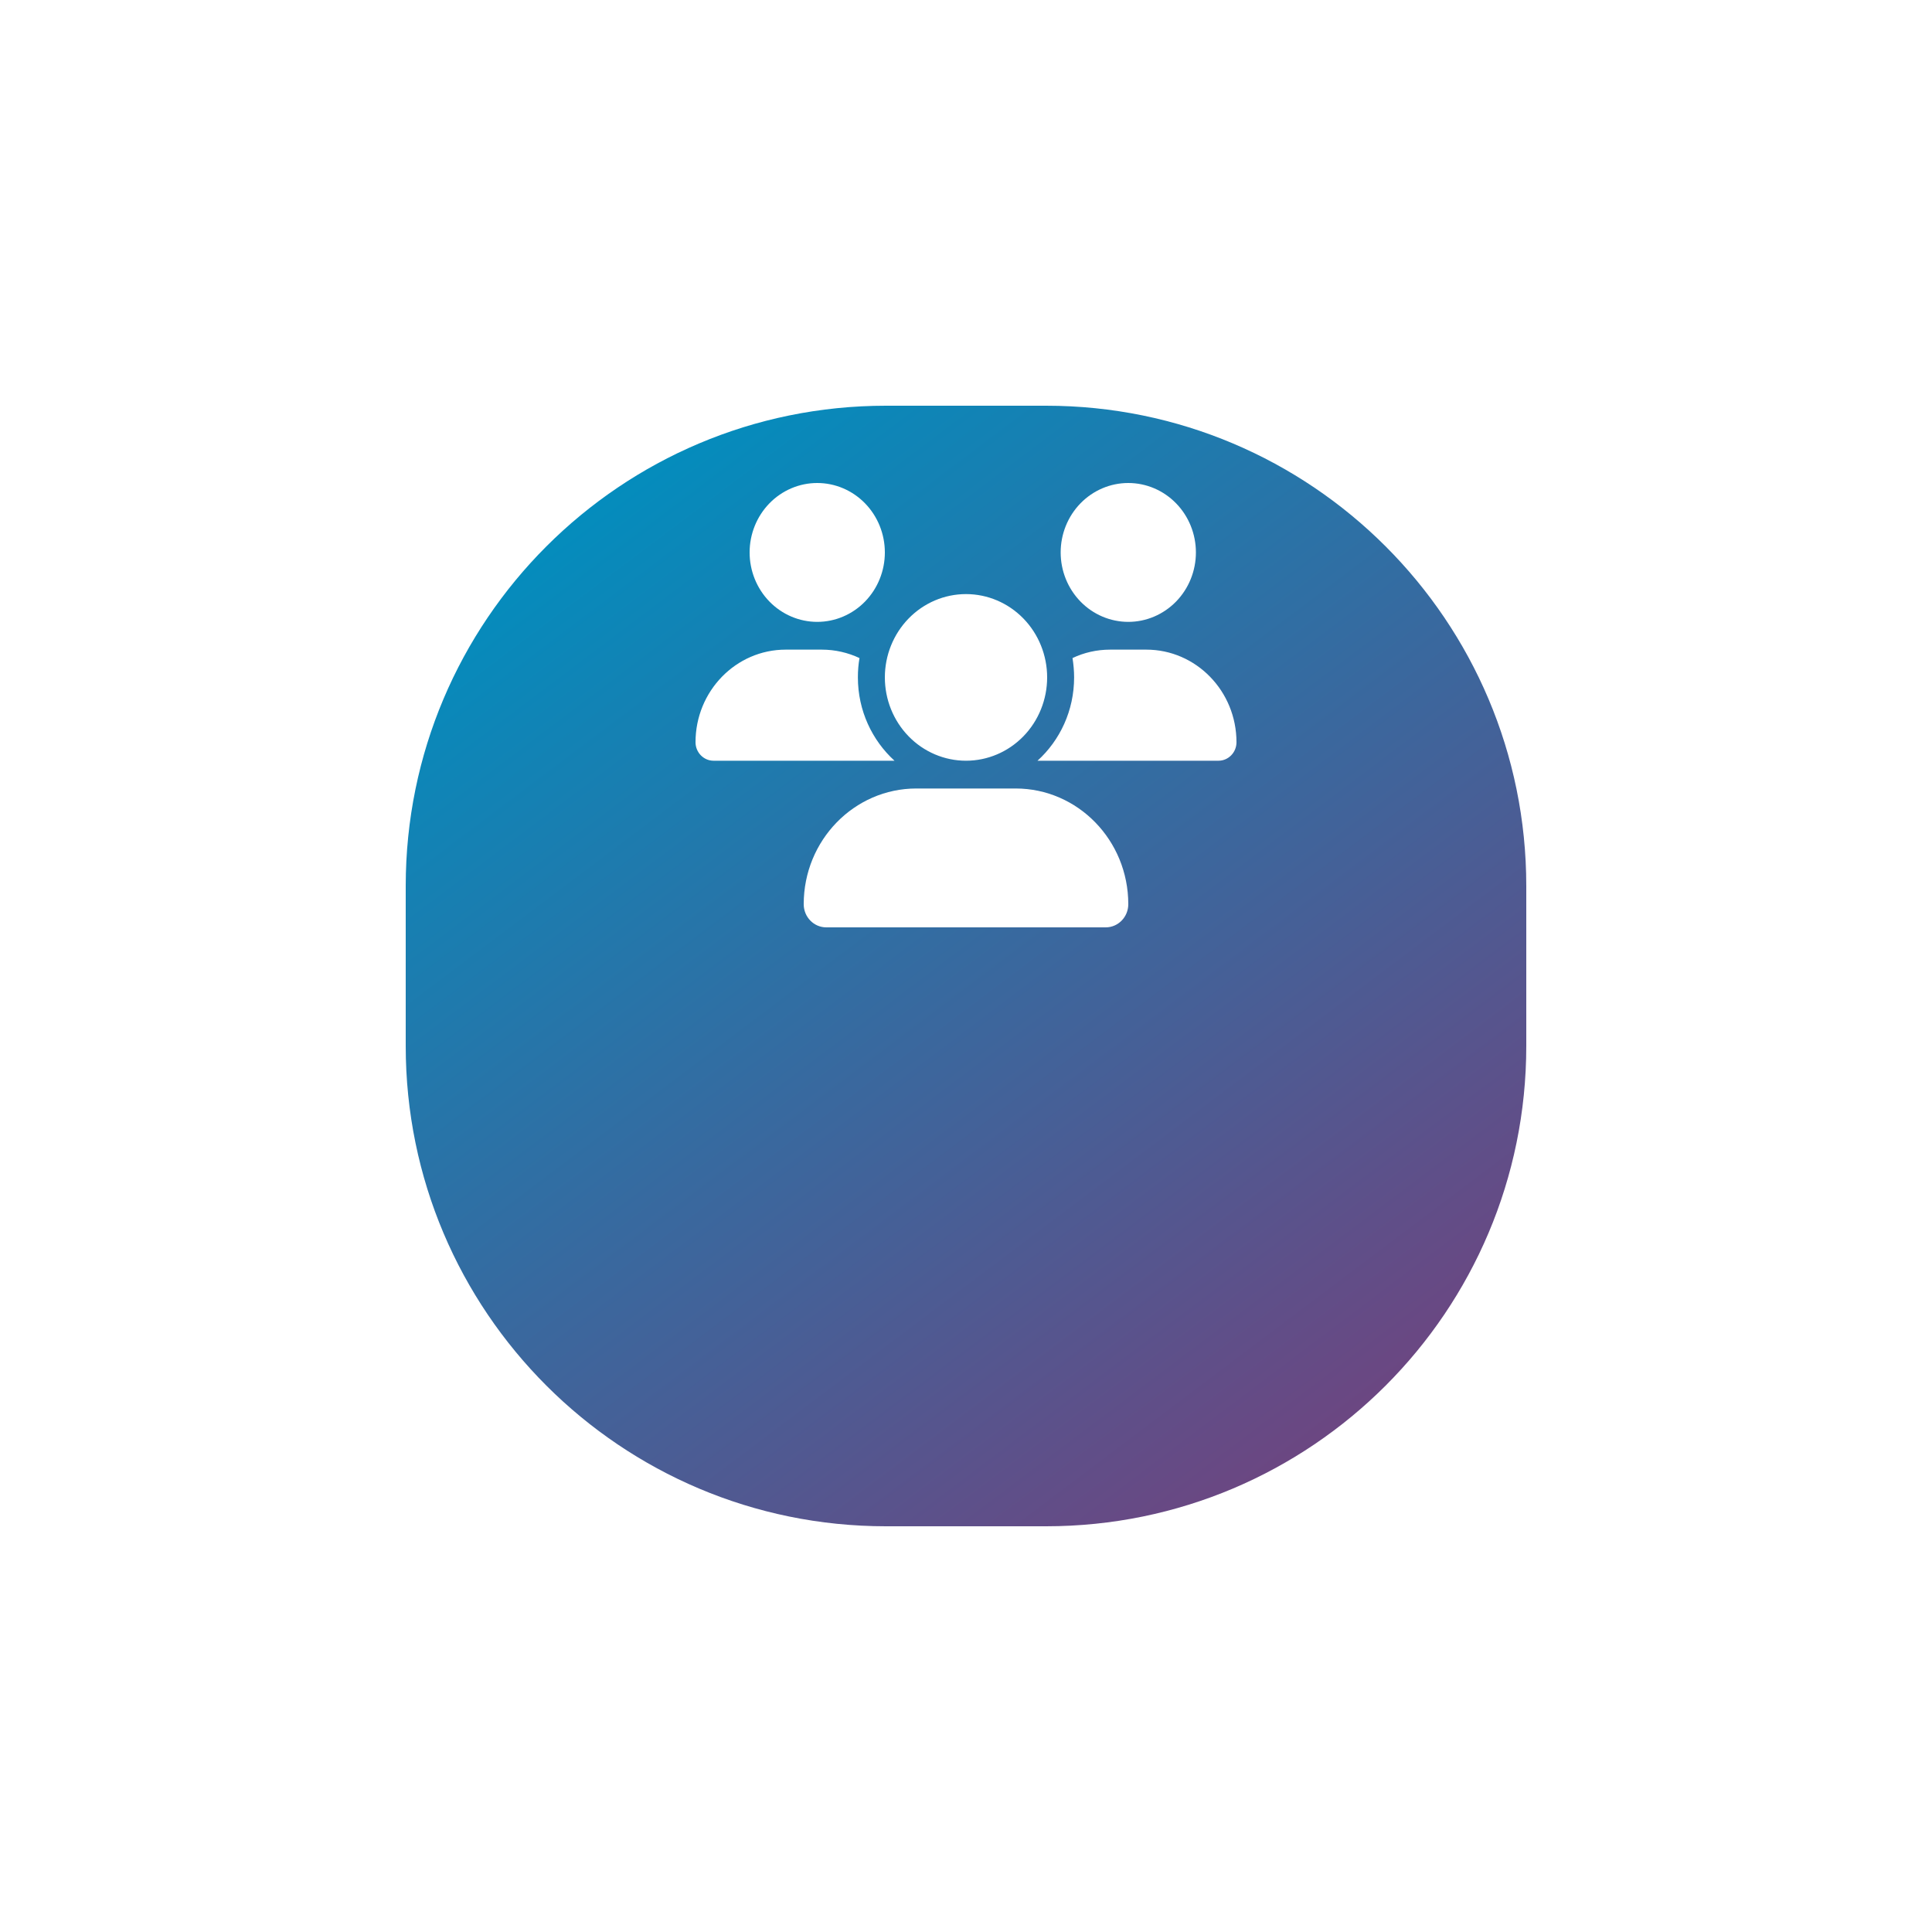
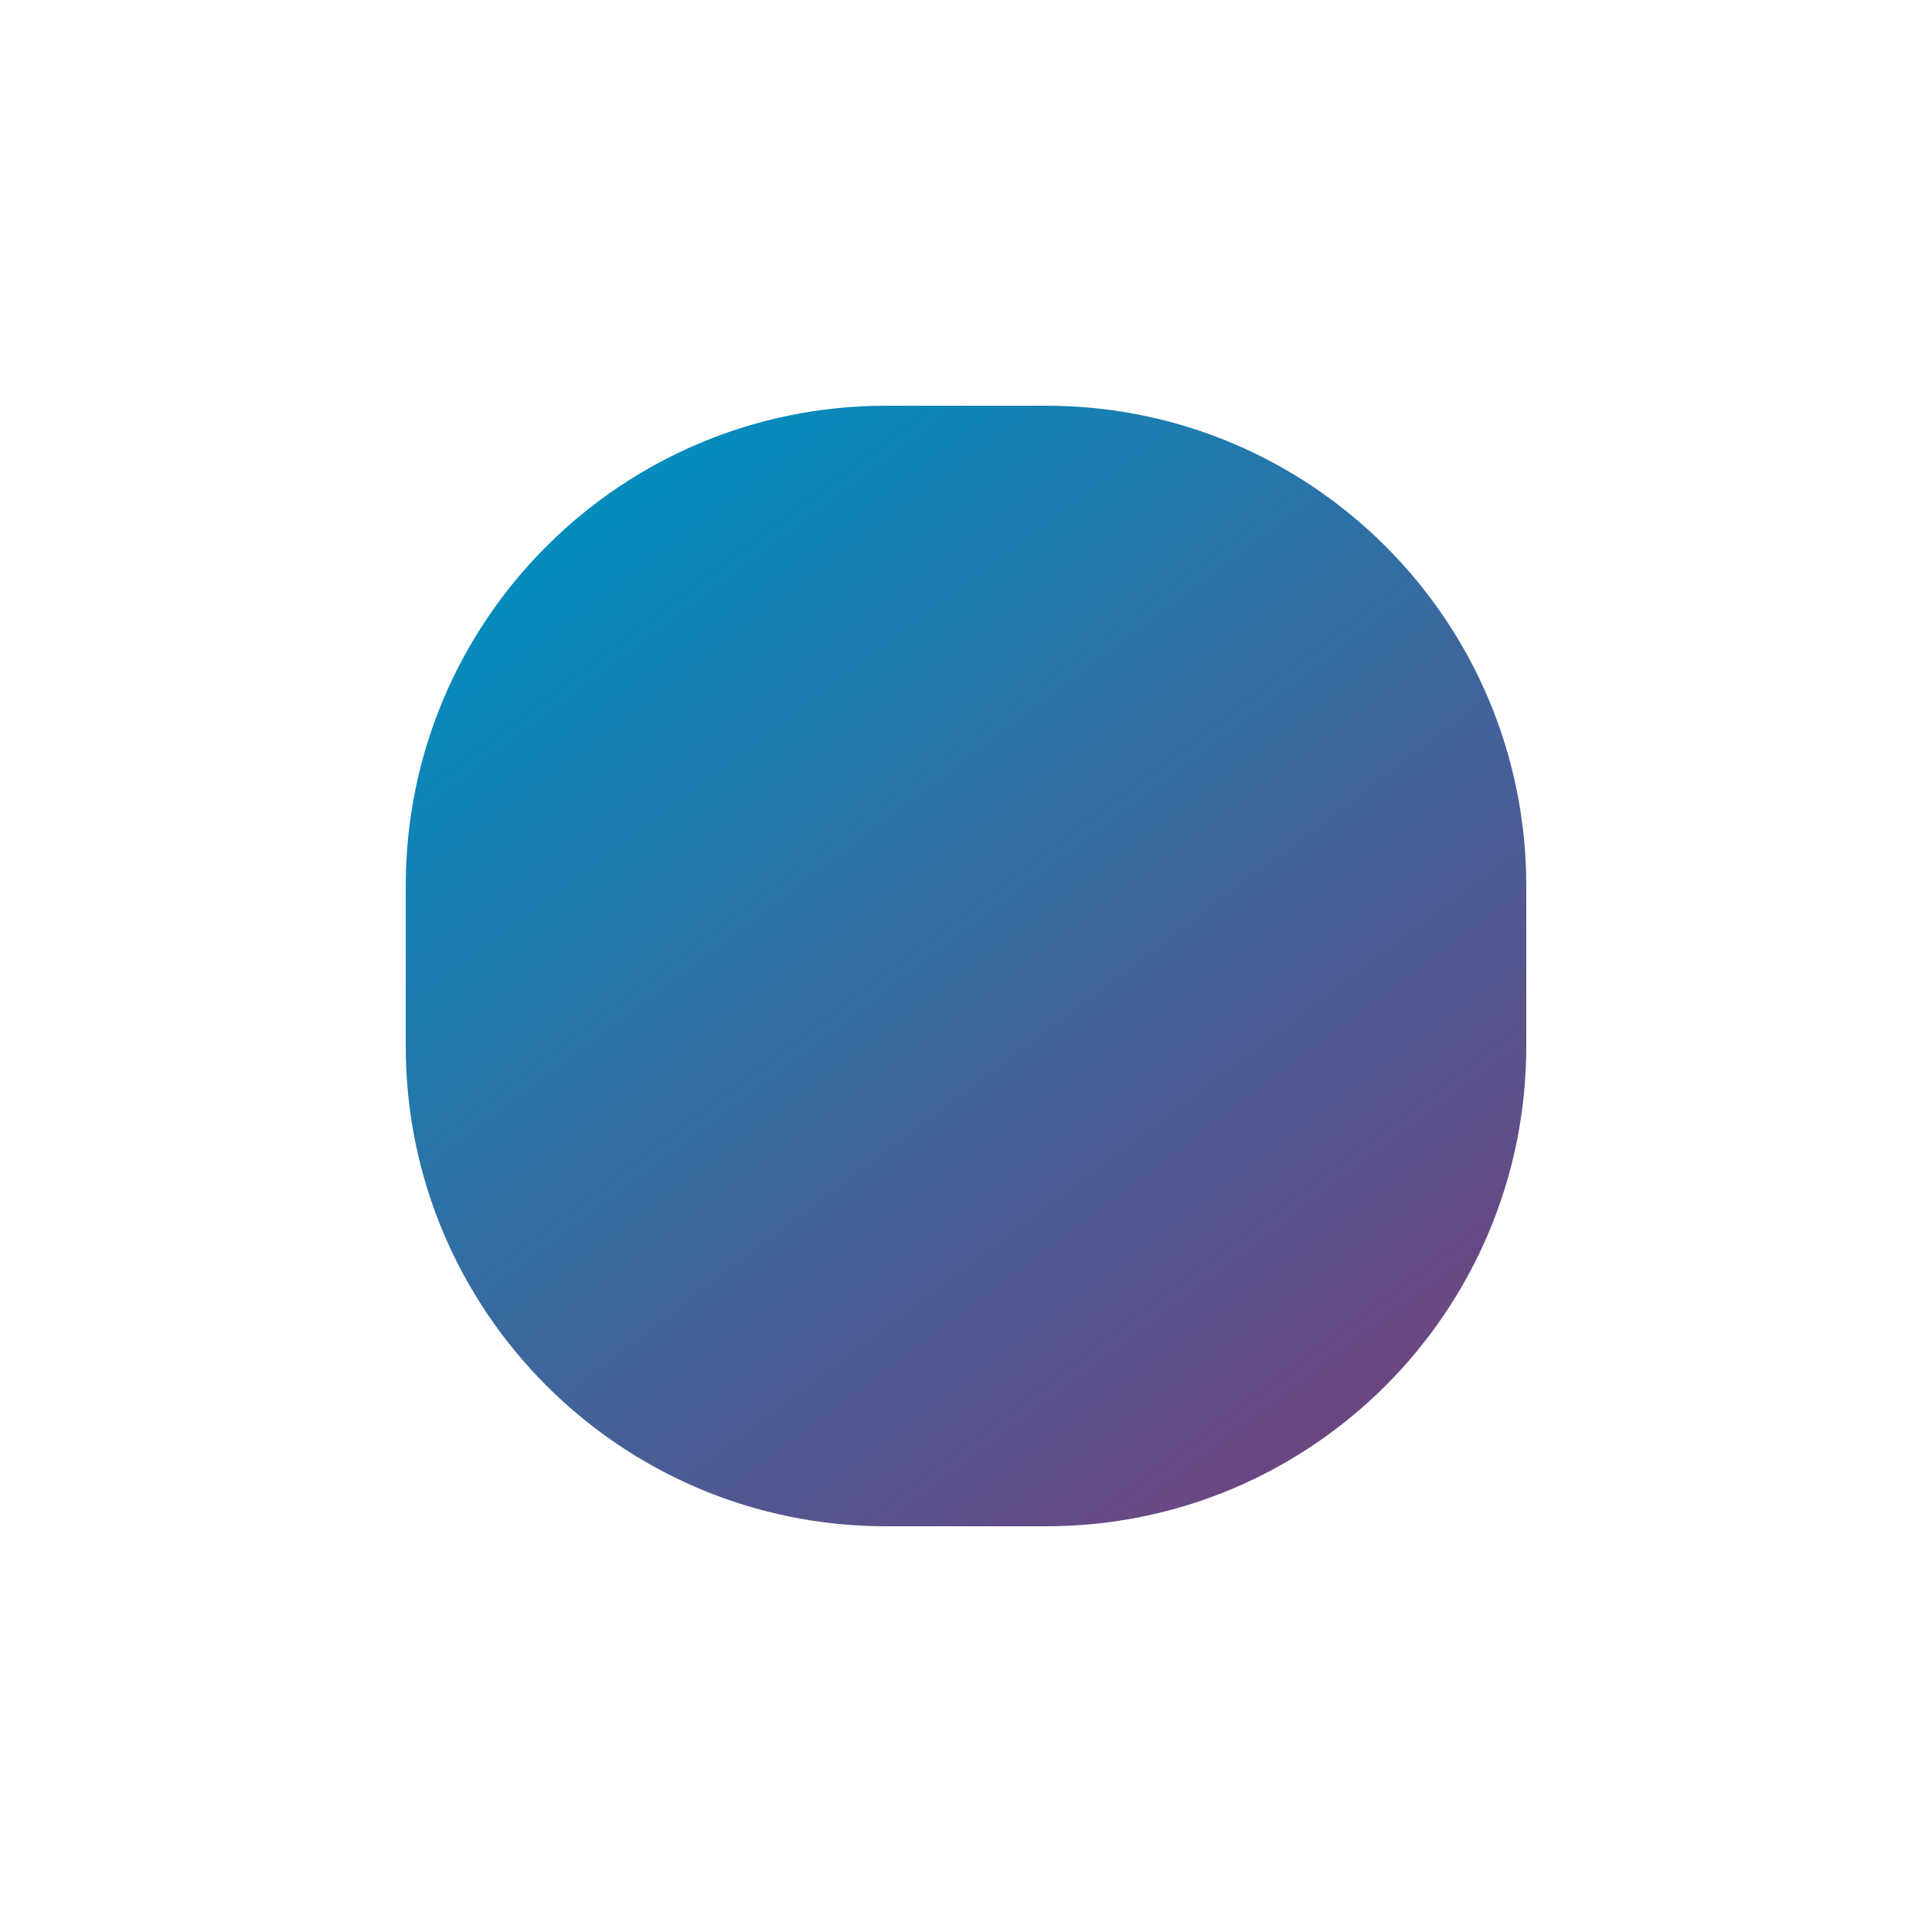
<svg xmlns="http://www.w3.org/2000/svg" width="100" height="100" viewBox="0 0 100 100" fill="none">
  <g filter="url(#filter0_d_2047_7377)">
    <path fill-rule="evenodd" clip-rule="evenodd" d="M45.857 8H54.143C67.871 8 79 19.129 79 32.857V41.143C79 54.871 67.871 66 54.143 66H45.857C32.129 66 21 54.871 21 41.143V32.857C21 19.129 32.129 8 45.857 8Z" fill="url(#paint0_linear_2047_7377)" />
  </g>
  <g clip-path="url(#clip0_2047_7377)">
-     <path d="M42.3 25C43.228 25 44.118 25.379 44.775 26.053C45.431 26.727 45.8 27.641 45.8 28.594C45.8 29.547 45.431 30.461 44.775 31.135C44.118 31.809 43.228 32.188 42.3 32.188C41.372 32.188 40.481 31.809 39.825 31.135C39.169 30.461 38.8 29.547 38.8 28.594C38.8 27.641 39.169 26.727 39.825 26.053C40.481 25.379 41.372 25 42.3 25ZM58.4 25C59.328 25 60.218 25.379 60.875 26.053C61.531 26.727 61.9 27.641 61.9 28.594C61.9 29.547 61.531 30.461 60.875 31.135C60.218 31.809 59.328 32.188 58.4 32.188C57.472 32.188 56.581 31.809 55.925 31.135C55.269 30.461 54.9 29.547 54.9 28.594C54.9 27.641 55.269 26.727 55.925 26.053C56.581 25.379 57.472 25 58.4 25ZM36 38.418C36 35.772 38.091 33.625 40.668 33.625H42.536C43.232 33.625 43.892 33.782 44.487 34.061C44.431 34.384 44.404 34.721 44.404 35.062C44.404 36.779 45.139 38.319 46.299 39.375H36.932C36.42 39.375 36 38.944 36 38.418ZM53.732 39.375H53.701C54.865 38.319 55.596 36.779 55.596 35.062C55.596 34.721 55.565 34.389 55.513 34.061C56.108 33.778 56.768 33.625 57.464 33.625H59.332C61.909 33.625 64 35.772 64 38.418C64 38.948 63.58 39.375 63.068 39.375H53.732ZM45.8 35.062C45.8 33.919 46.242 32.822 47.03 32.013C47.818 31.204 48.886 30.75 50 30.75C51.114 30.75 52.182 31.204 52.97 32.013C53.758 32.822 54.2 33.919 54.2 35.062C54.2 36.206 53.758 37.303 52.97 38.112C52.182 38.921 51.114 39.375 50 39.375C48.886 39.375 47.818 38.921 47.03 38.112C46.242 37.303 45.8 36.206 45.8 35.062ZM41.6 46.801C41.6 43.494 44.212 40.812 47.432 40.812H52.568C55.788 40.812 58.4 43.494 58.4 46.801C58.4 47.461 57.879 48 57.232 48H42.768C42.125 48 41.6 47.465 41.6 46.801Z" fill="white" />
-   </g>
+     </g>
  <defs>
    <filter id="filter0_d_2047_7377" x="0" y="0" width="100" height="100" filterUnits="userSpaceOnUse" color-interpolation-filters="sRGB">
      <feFlood flood-opacity="0" result="BackgroundImageFix" />
      <feColorMatrix in="SourceAlpha" type="matrix" values="0 0 0 0 0 0 0 0 0 0 0 0 0 0 0 0 0 0 127 0" result="hardAlpha" />
      <feOffset dy="13" />
      <feGaussianBlur stdDeviation="10.5" />
      <feComposite in2="hardAlpha" operator="out" />
      <feColorMatrix type="matrix" values="0 0 0 0 0.243 0 0 0 0 0.686 0 0 0 0 0.875 0 0 0 0.49 0" />
      <feBlend mode="normal" in2="BackgroundImageFix" result="effect1_dropShadow_2047_7377" />
      <feBlend mode="normal" in="SourceGraphic" in2="effect1_dropShadow_2047_7377" result="shape" />
    </filter>
    <linearGradient id="paint0_linear_2047_7377" x1="34.853" y1="7.171" x2="79.829" y2="66.829" gradientUnits="userSpaceOnUse">
      <stop stop-color="#008FBF" />
      <stop offset="1" stop-color="#7E3A77" />
    </linearGradient>
    <clipPath id="clip0_2047_7377">
-       <rect width="28" height="23" fill="white" transform="translate(36 25)" />
-     </clipPath>
+       </clipPath>
  </defs>
</svg>